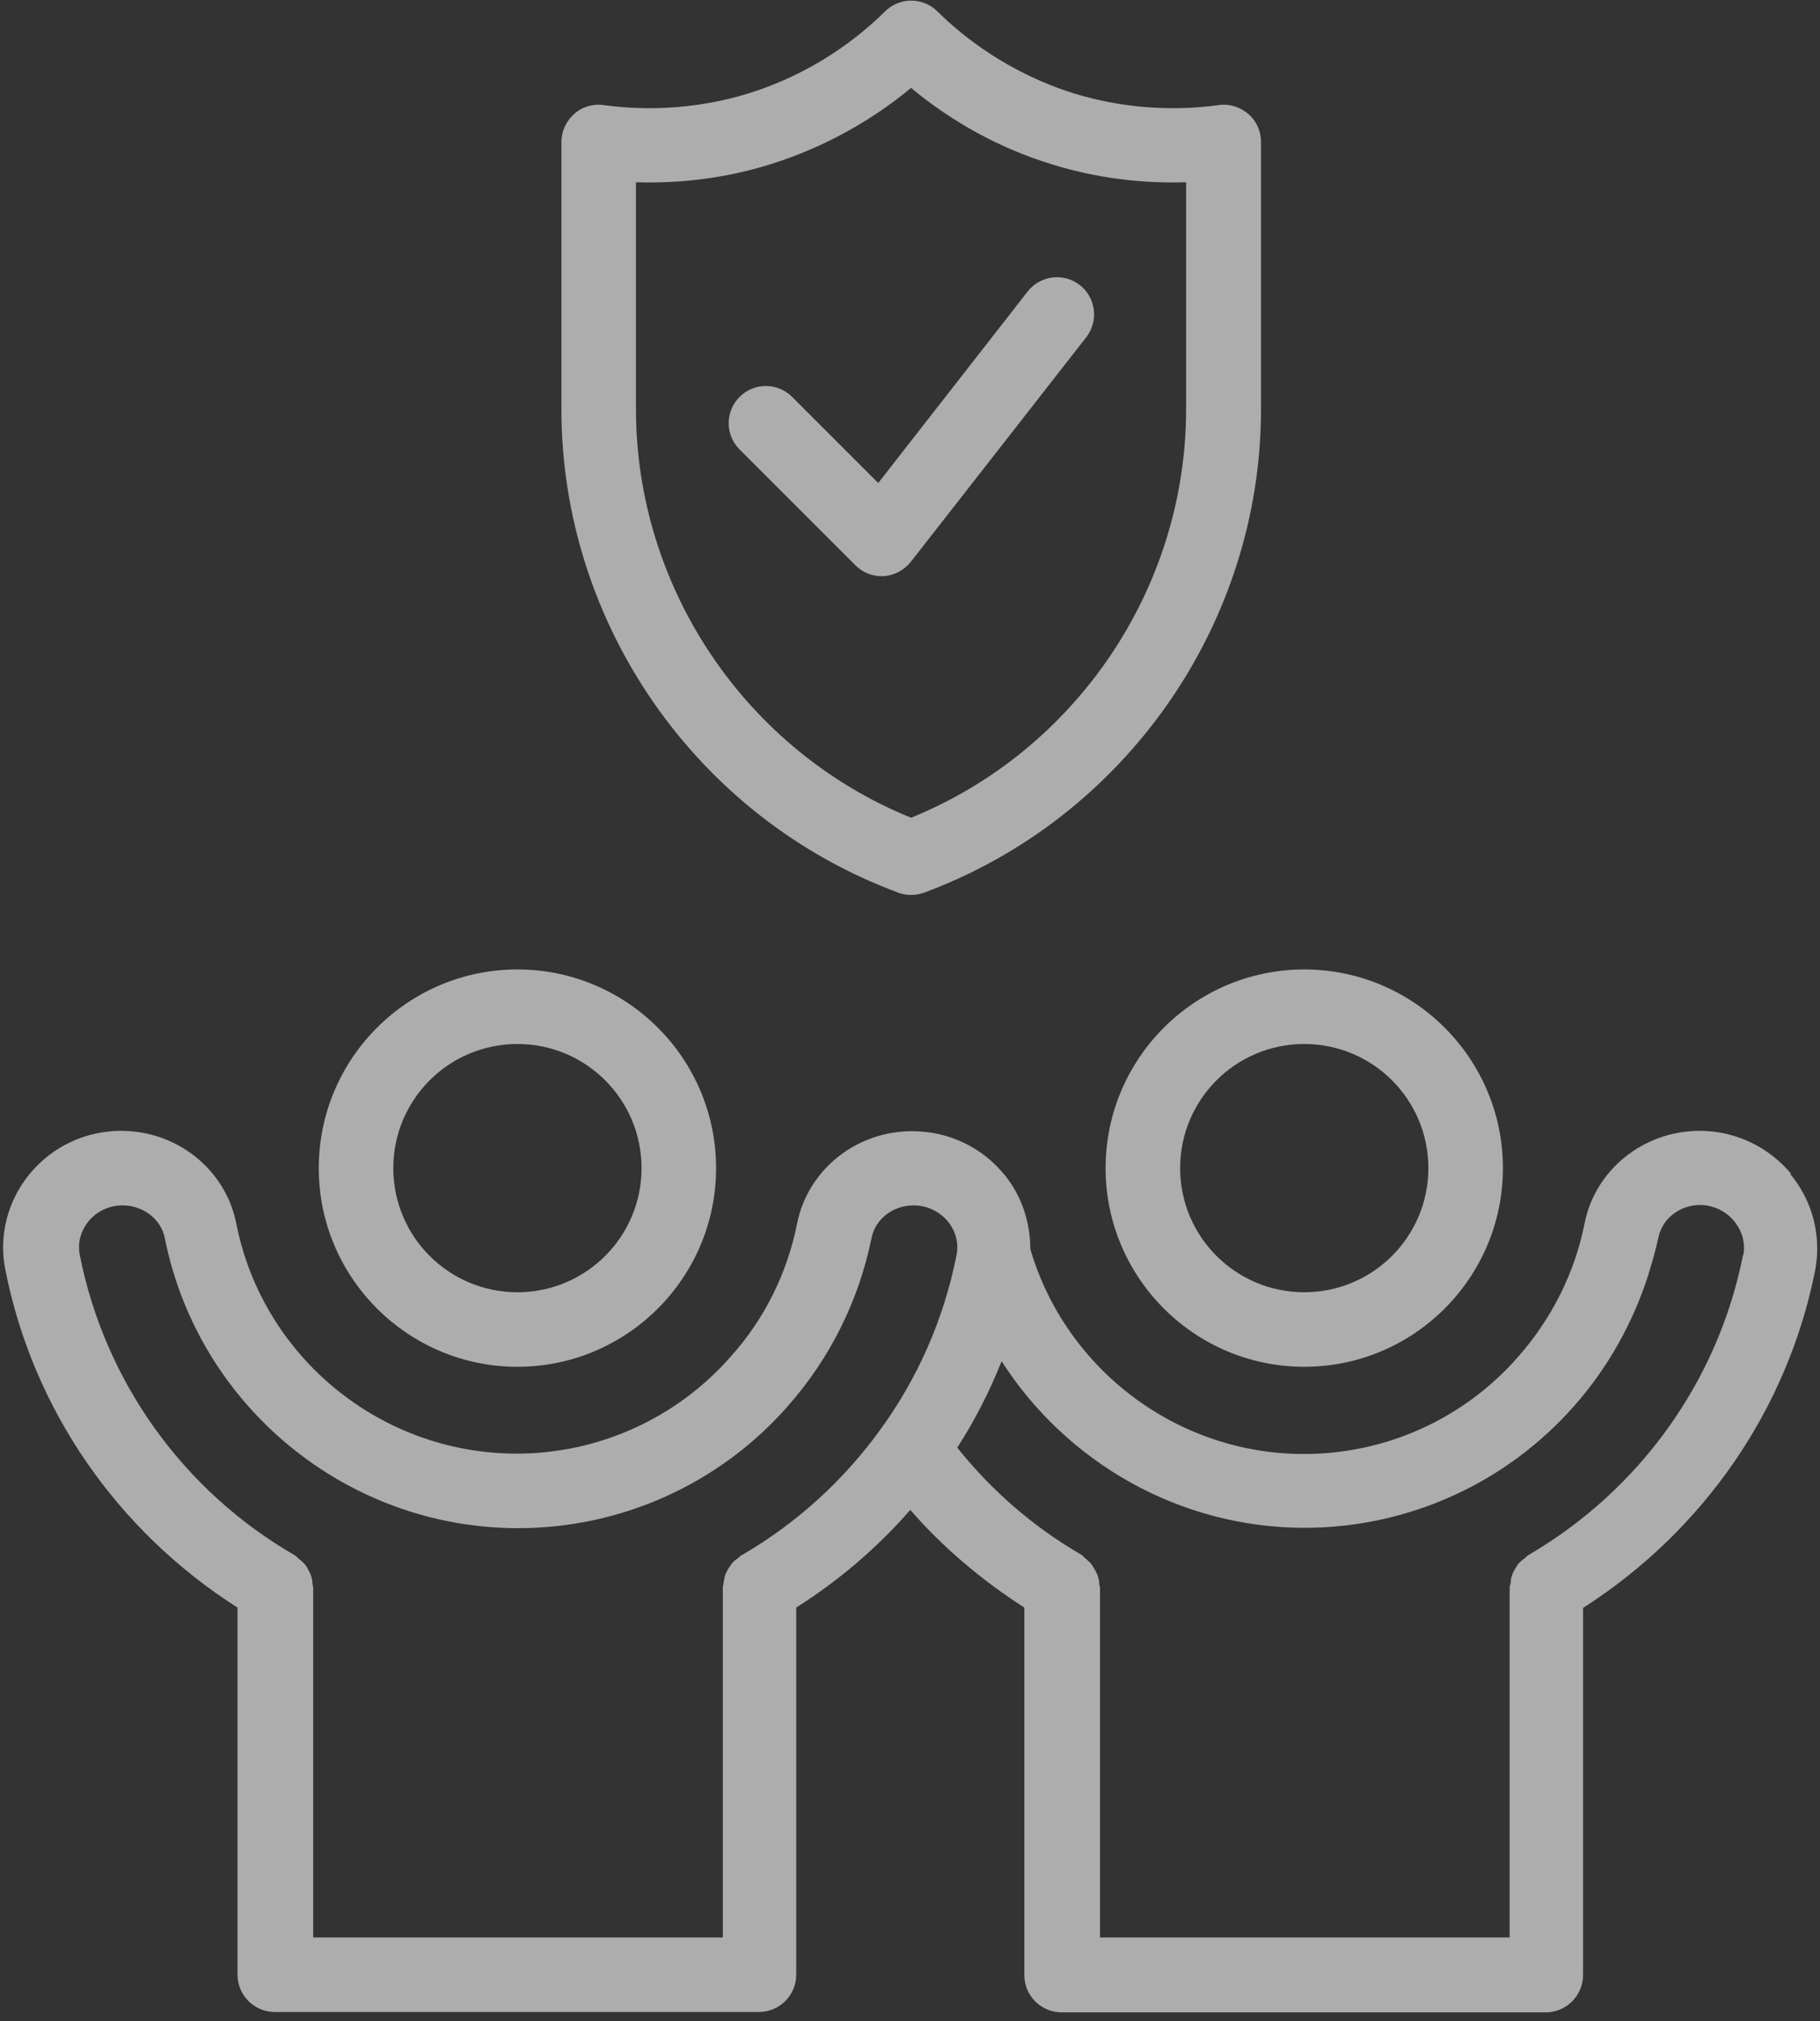
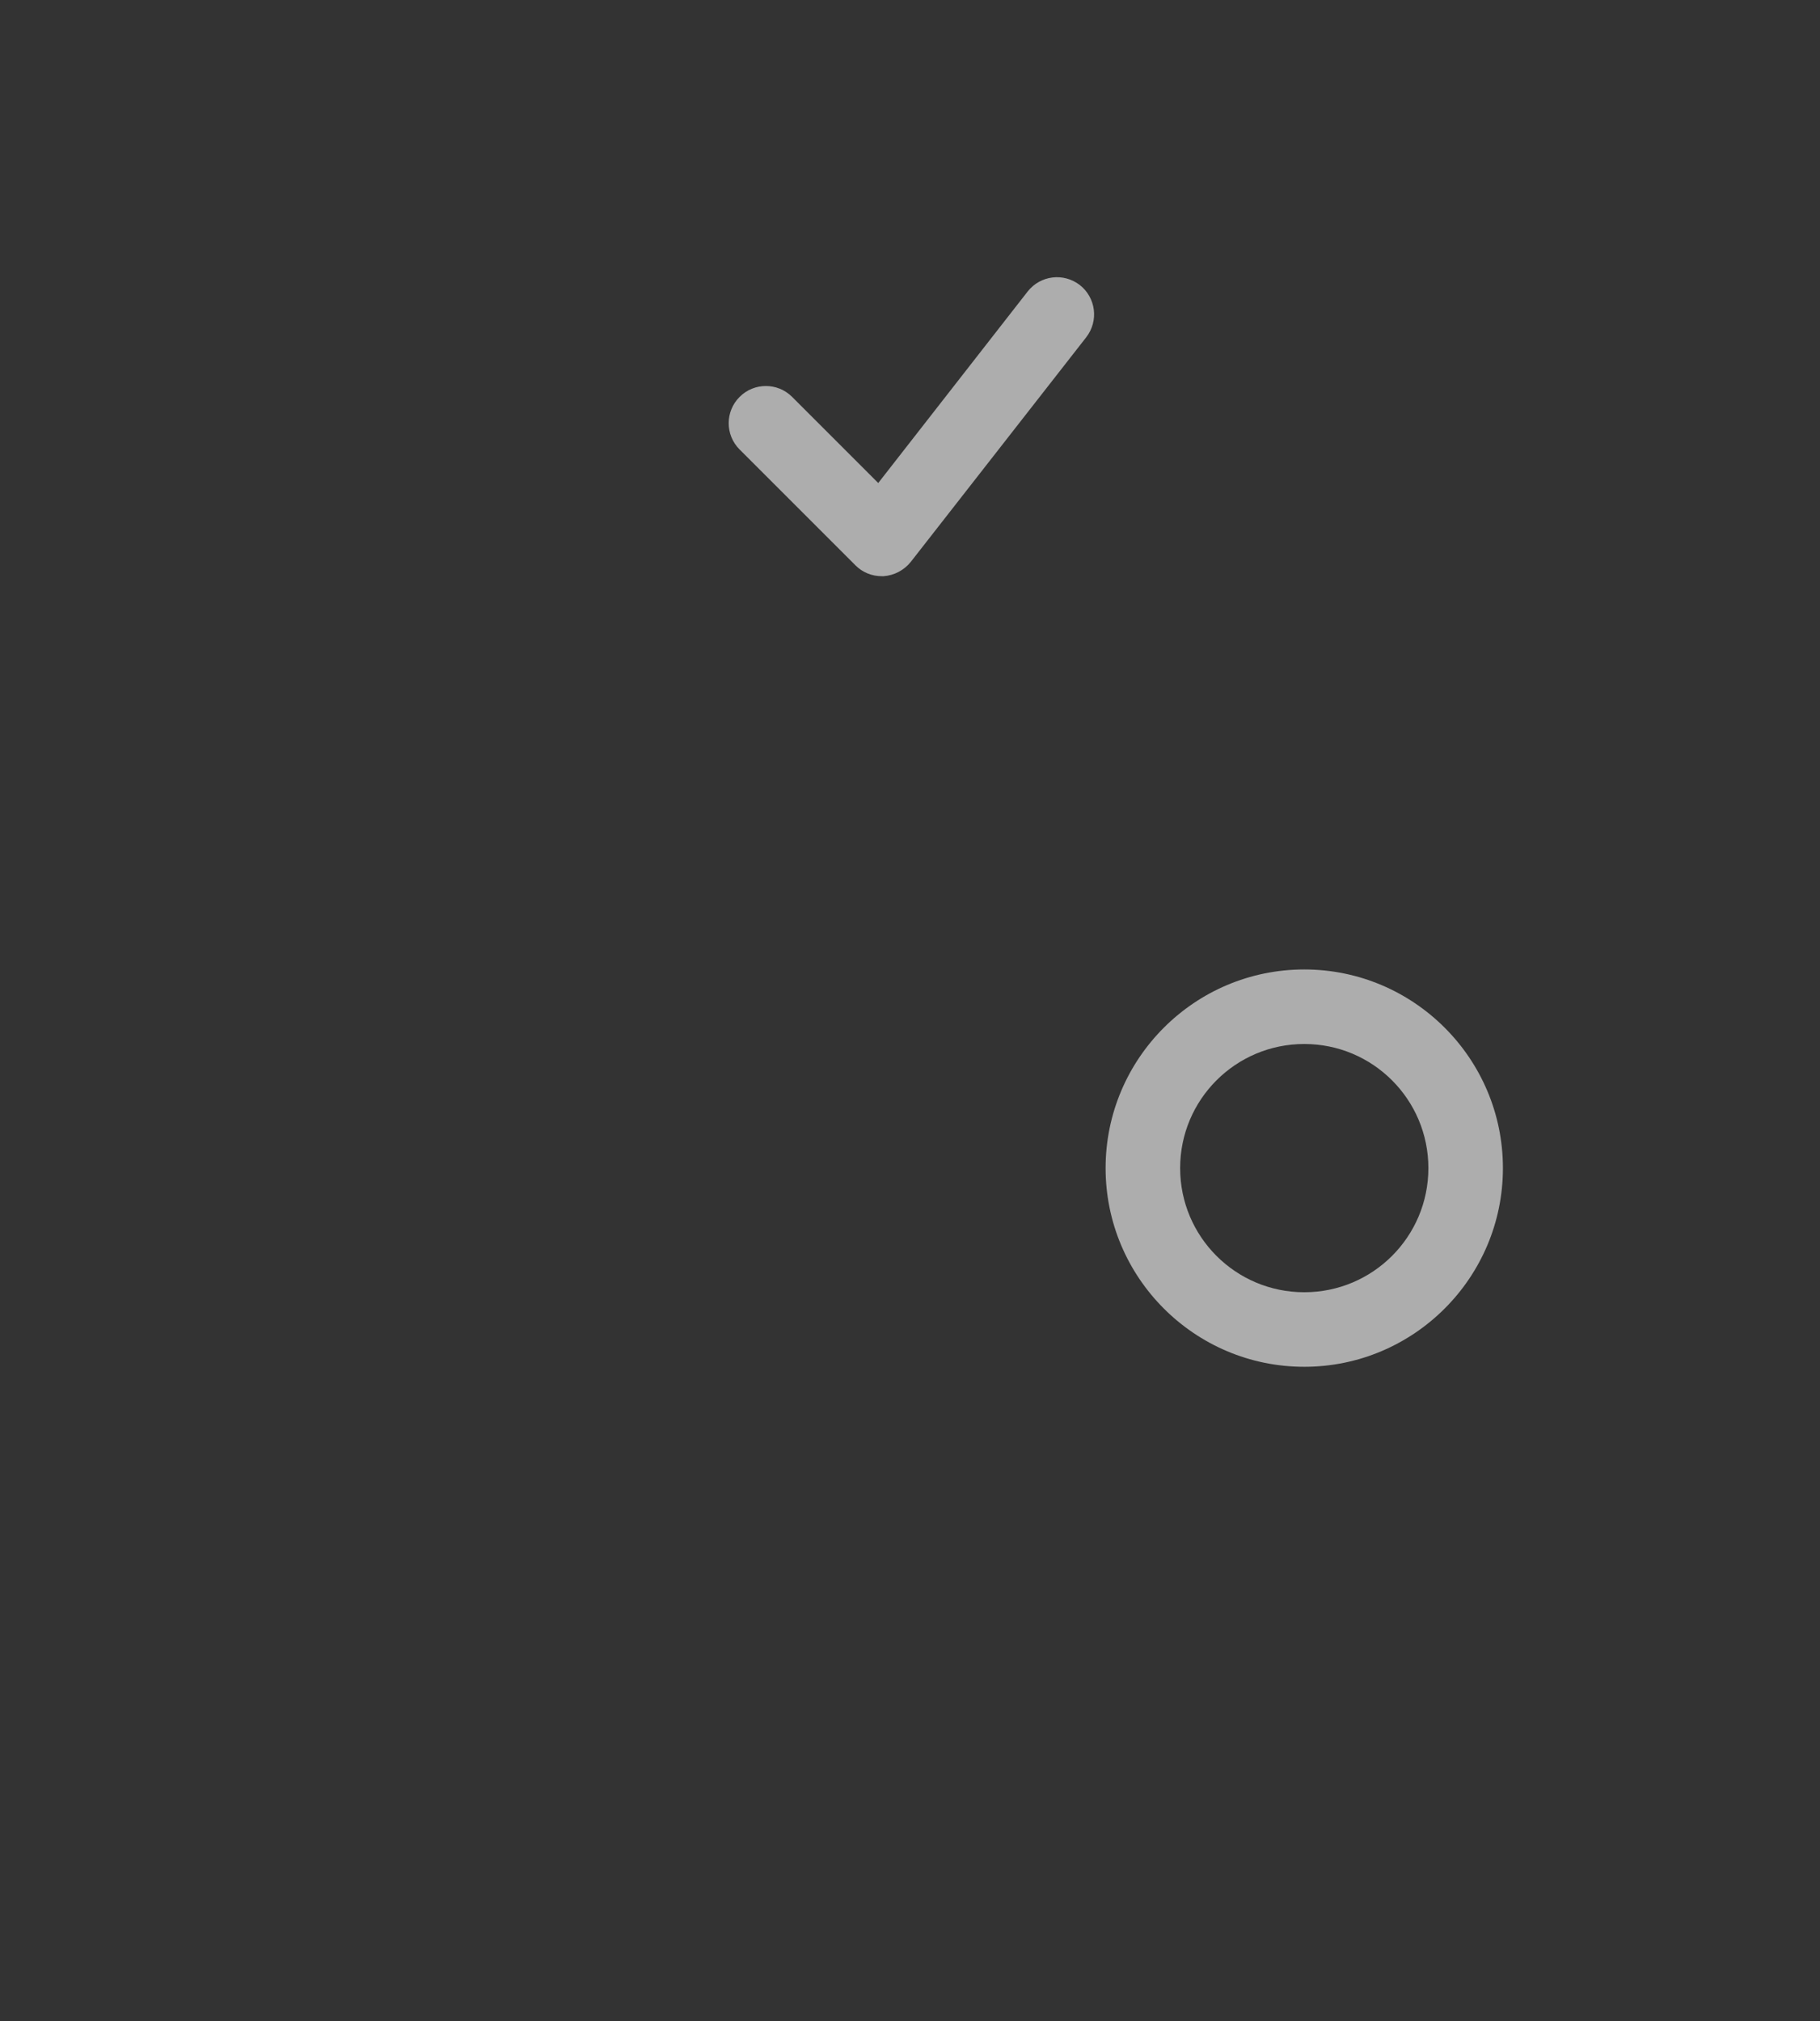
<svg xmlns="http://www.w3.org/2000/svg" width="154" height="171" viewBox="0 0 154 171" fill="none">
  <rect x="0" y="0" width="154" height="171" fill="#333333" stroke="none" />
-   <path d="M43.782 115.647C53.055 115.647 60.592 108.109 60.592 98.837C60.592 89.565 53.055 82.028 43.782 82.028C34.51 82.028 26.973 89.565 26.973 98.837C26.973 108.109 34.51 115.647 43.782 115.647ZM43.782 88.335C49.586 88.335 54.285 93.035 54.285 98.838C54.285 104.641 49.586 109.34 43.782 109.34C37.979 109.34 33.28 104.641 33.28 98.838C33.28 93.035 37.979 88.335 43.782 88.335Z" fill="white" fill-opacity="0.6" />
  <path d="M93.551 98.837C93.551 108.11 101.088 115.647 110.361 115.647C119.633 115.647 127.17 108.109 127.17 98.837C127.17 89.565 119.633 82.028 110.361 82.028C101.088 82.028 93.551 89.565 93.551 98.837ZM110.361 88.335C116.164 88.335 120.863 93.034 120.863 98.837C120.863 104.64 116.164 109.34 110.361 109.34C104.558 109.34 99.858 104.64 99.858 98.837C99.858 93.034 104.558 88.335 110.361 88.335Z" fill="white" fill-opacity="0.6" />
-   <path d="M151.58 99.342C149.656 97.04 146.849 95.683 143.822 95.683C139.059 95.683 134.959 98.995 134.076 103.537C133.256 107.668 131.301 111.579 128.463 114.796C123.89 120.031 117.298 123.027 110.328 123.027C99.637 123.027 90.175 115.899 87.179 105.681C87.179 103.41 86.453 101.171 84.971 99.373C83.047 97.04 80.24 95.715 77.212 95.715H77.086H77.023H76.897C72.261 95.841 68.319 99.09 67.436 103.568C66.615 107.699 64.692 111.61 61.822 114.795C57.249 119.999 50.657 122.995 43.719 122.995C32.207 122.995 22.241 114.827 20.002 103.568C19.119 98.995 15.019 95.683 10.257 95.683C7.229 95.683 4.422 97.008 2.498 99.342C0.638 101.613 -0.119 104.577 0.448 107.416C2.782 119.274 9.941 129.556 20.097 136.021V167.087C20.097 168.821 21.516 170.241 23.251 170.241H64.219C65.954 170.241 67.373 168.821 67.373 167.087V136.021C71 133.719 74.248 130.943 77.023 127.758C79.799 130.943 83.047 133.687 86.674 136.021V167.117C86.674 168.852 88.093 170.271 89.828 170.271H130.796C132.531 170.271 133.95 168.852 133.95 167.117V136.051C144.105 129.554 151.264 119.273 153.598 107.446C154.134 104.576 153.377 101.611 151.485 99.341L151.58 99.342ZM62.706 131.605C62.706 131.605 62.517 131.794 62.422 131.857C62.233 131.983 62.075 132.109 61.949 132.267C61.823 132.425 61.728 132.582 61.602 132.772C61.508 132.929 61.413 133.119 61.35 133.308C61.287 133.529 61.255 133.718 61.224 133.939C61.224 134.065 61.161 134.191 61.161 134.317V163.932H26.5V134.317C26.5 134.317 26.437 134.065 26.437 133.939C26.437 133.718 26.374 133.497 26.311 133.308C26.248 133.119 26.153 132.961 26.058 132.772C25.964 132.582 25.869 132.425 25.711 132.267C25.554 132.109 25.396 131.983 25.238 131.857C25.144 131.762 25.049 131.668 24.954 131.605C15.493 126.149 8.87 116.876 6.757 106.217C6.473 104.829 7.104 103.82 7.482 103.347C8.208 102.464 9.249 101.991 10.384 101.991C12.119 101.991 13.632 103.158 13.948 104.766C16.786 118.99 29.338 129.302 43.845 129.302C52.613 129.302 60.939 125.518 66.677 118.958C70.241 114.921 72.67 110.032 73.742 104.766C74.057 103.157 75.54 101.99 77.306 101.99C78.441 101.99 79.482 102.495 80.207 103.346C80.586 103.819 81.216 104.829 80.933 106.216C79.86 111.641 77.621 116.687 74.436 121.039C71.345 125.297 67.403 128.892 62.735 131.605H62.706ZM147.481 106.217C145.367 116.877 138.713 126.117 129.283 131.605C129.188 131.668 129.125 131.762 129.031 131.826C128.842 131.983 128.652 132.109 128.495 132.299C128.368 132.425 128.305 132.582 128.211 132.74C128.085 132.929 127.99 133.119 127.927 133.339C127.864 133.529 127.832 133.686 127.832 133.876C127.832 134.033 127.738 134.159 127.738 134.317V163.932H93.077V134.317C93.077 134.317 93.046 134.159 93.014 134.065C93.014 133.781 92.951 133.529 92.856 133.245L92.667 132.866C92.541 132.646 92.415 132.425 92.257 132.236C92.131 132.109 92.005 132.015 91.879 131.889C91.752 131.794 91.658 131.668 91.532 131.573C87.4 129.176 83.9 126.117 80.998 122.49C82.48 120.188 83.742 117.728 84.751 115.173C90.239 123.752 99.826 129.271 110.391 129.271C119.159 129.271 127.485 125.486 133.256 118.895C136.031 115.741 138.113 112.02 139.406 108.077C139.753 106.974 140.068 105.87 140.321 104.734C140.636 103.126 142.118 101.959 143.853 101.959C144.957 101.959 146.029 102.464 146.723 103.315C147.133 103.788 147.764 104.829 147.511 106.185L147.481 106.217Z" fill="white" fill-opacity="0.6" />
-   <path d="M75.983 75.53C76.33 75.657 76.708 75.72 77.087 75.72C77.465 75.72 77.844 75.657 78.191 75.53C95.221 69.223 106.701 52.791 106.701 34.625V12.012C106.701 11.098 106.323 10.246 105.629 9.647C104.935 9.047 104.02 8.764 103.137 8.89C99.069 9.457 94.811 9.111 90.9 7.912C85.445 6.209 81.597 3.213 79.326 0.974C78.096 -0.256 76.109 -0.256 74.879 0.974C72.608 3.213 68.792 6.209 63.305 7.912C59.394 9.11 55.168 9.457 51.068 8.89C50.153 8.764 49.239 9.047 48.576 9.647C47.914 10.246 47.504 11.097 47.504 12.012V34.625C47.504 52.791 58.952 69.223 76.014 75.53H75.983ZM53.812 15.419C57.66 15.545 61.539 15.041 65.166 13.905C69.518 12.549 73.587 10.342 77.088 7.44C80.588 10.342 84.657 12.581 89.009 13.905C92.667 15.041 96.515 15.545 100.363 15.419V34.626C100.363 49.764 91.059 63.514 77.088 69.192C63.116 63.515 53.813 49.764 53.813 34.626L53.812 15.419Z" fill="white" fill-opacity="0.6" />
  <path d="M74.565 48.754H74.754C75.669 48.691 76.489 48.249 77.056 47.555L91.911 28.538C92.983 27.15 92.731 25.195 91.375 24.122C89.987 23.05 88.032 23.302 86.96 24.659L74.313 40.869L67.028 33.584C65.797 32.354 63.81 32.354 62.581 33.584C61.351 34.814 61.351 36.801 62.581 38.031L72.389 47.839C72.988 48.438 73.777 48.754 74.628 48.754L74.565 48.754Z" fill="white" fill-opacity="0.6" />
</svg>